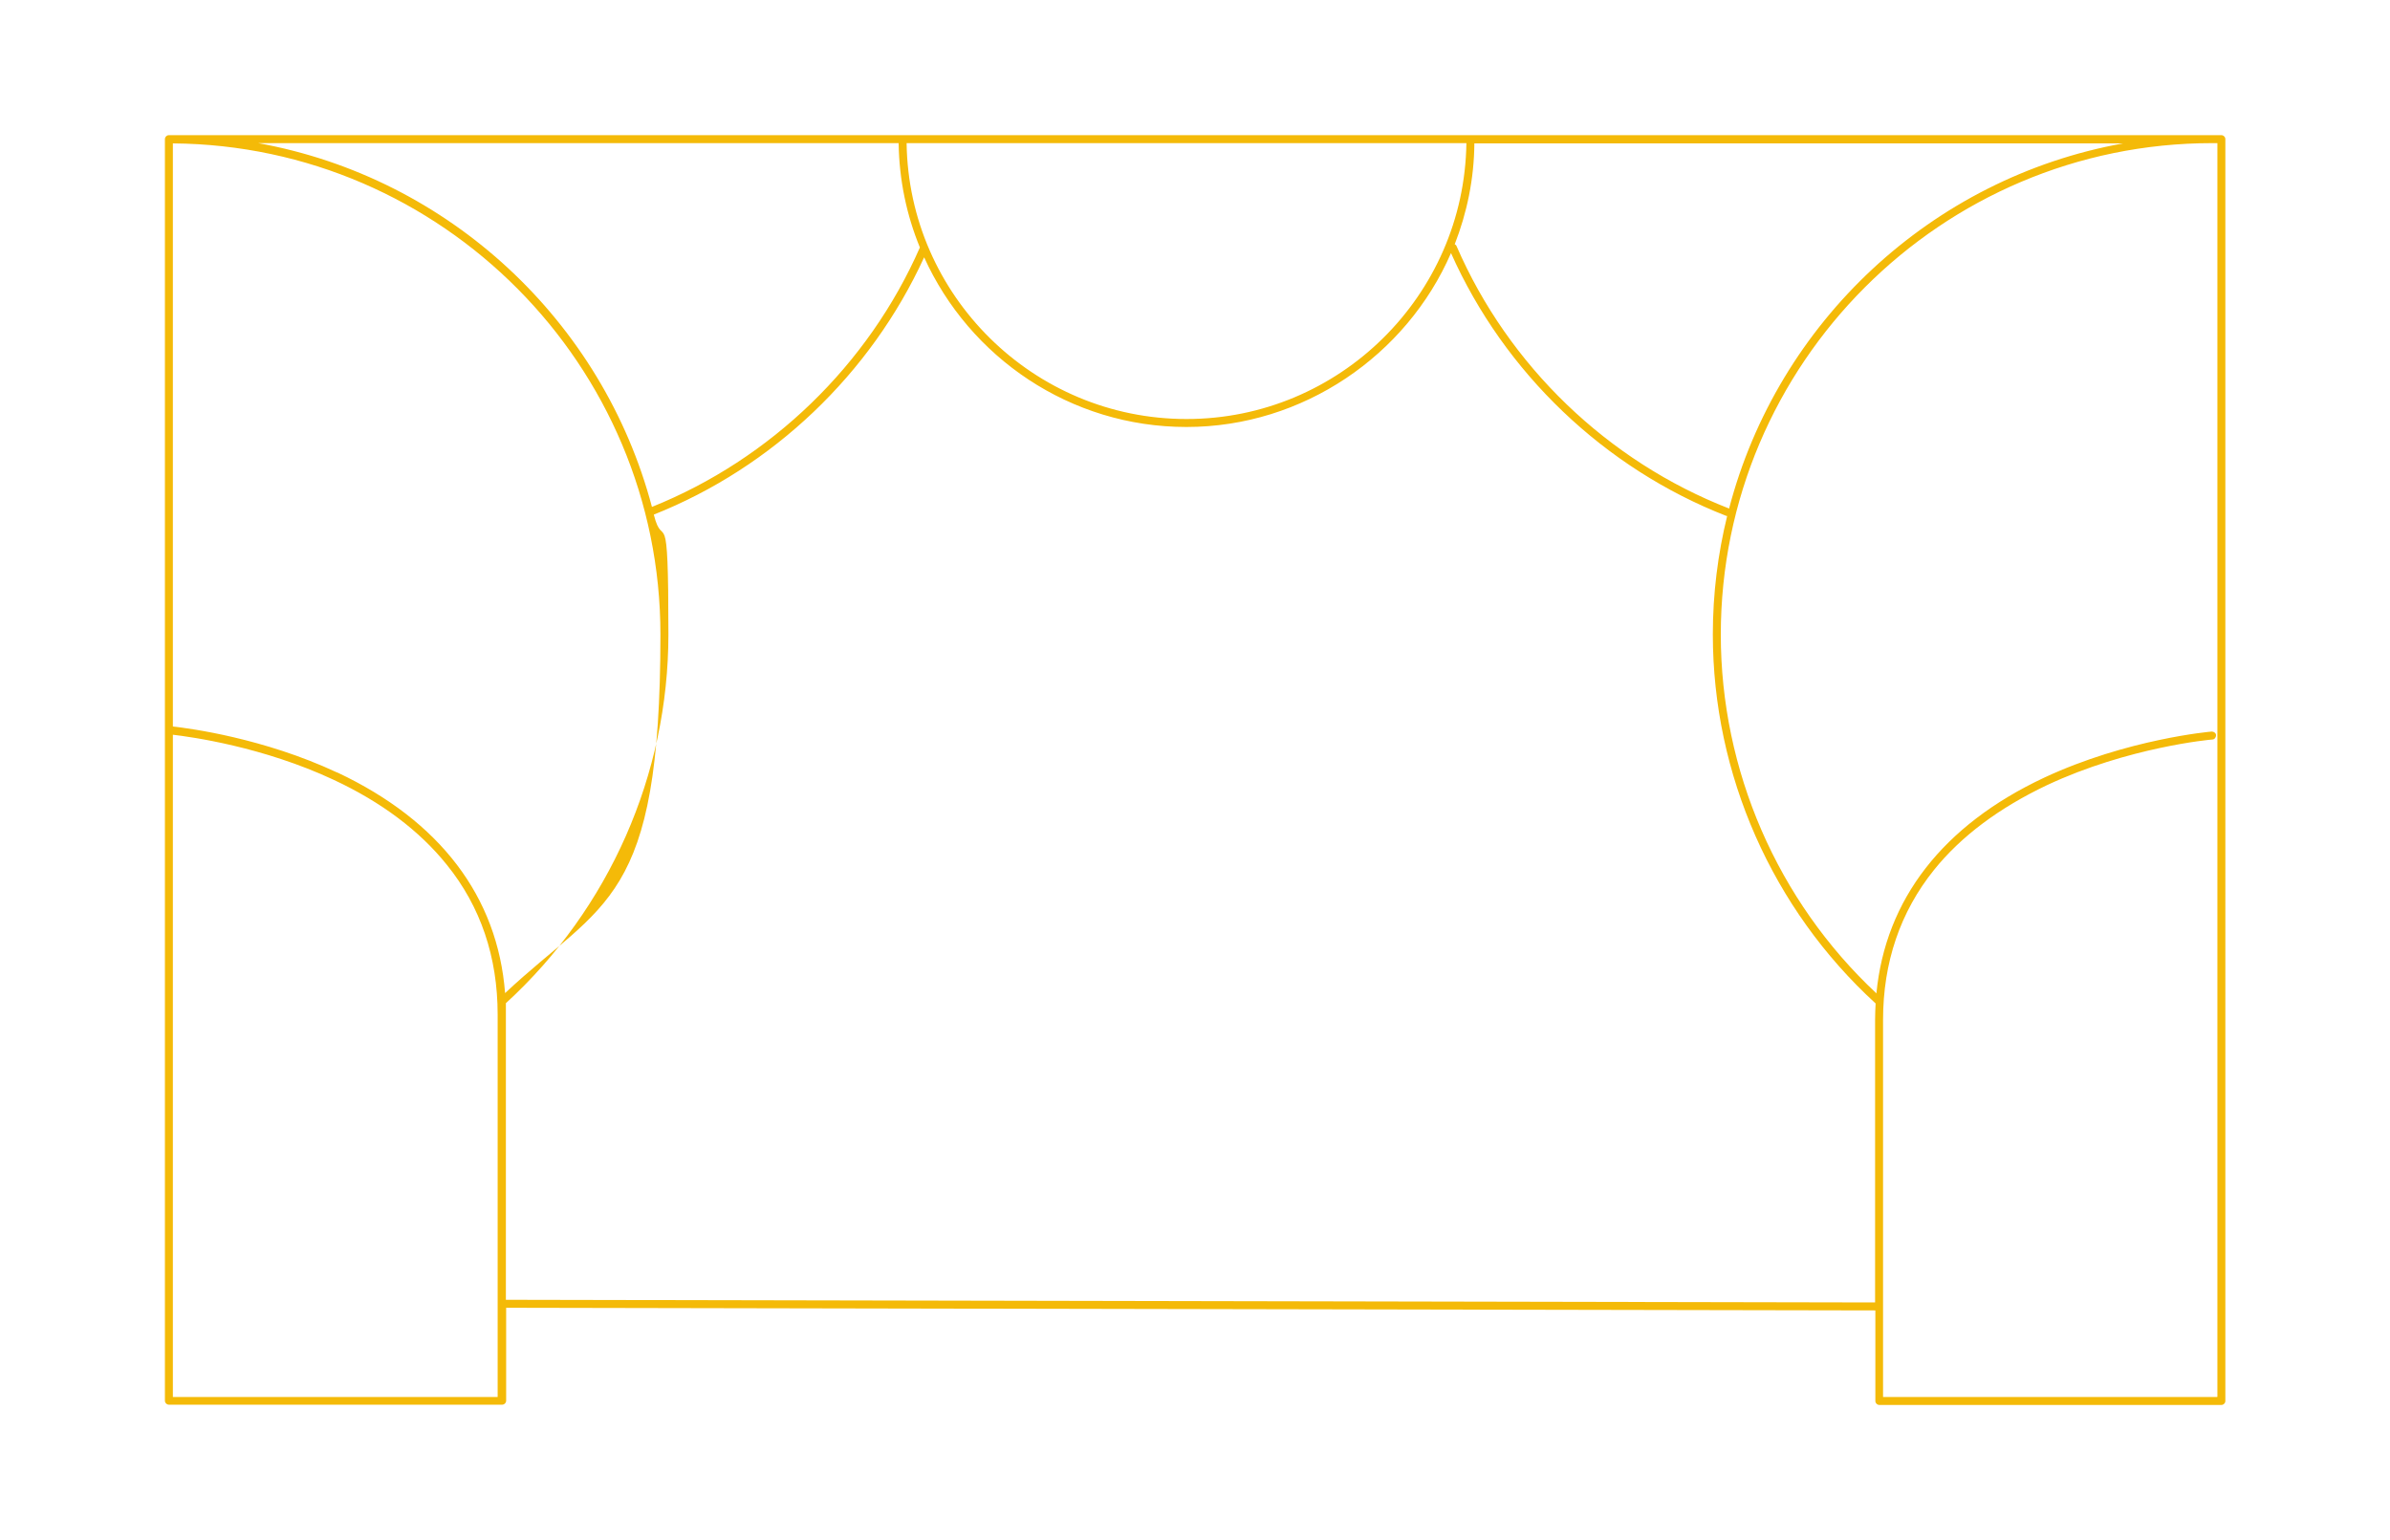
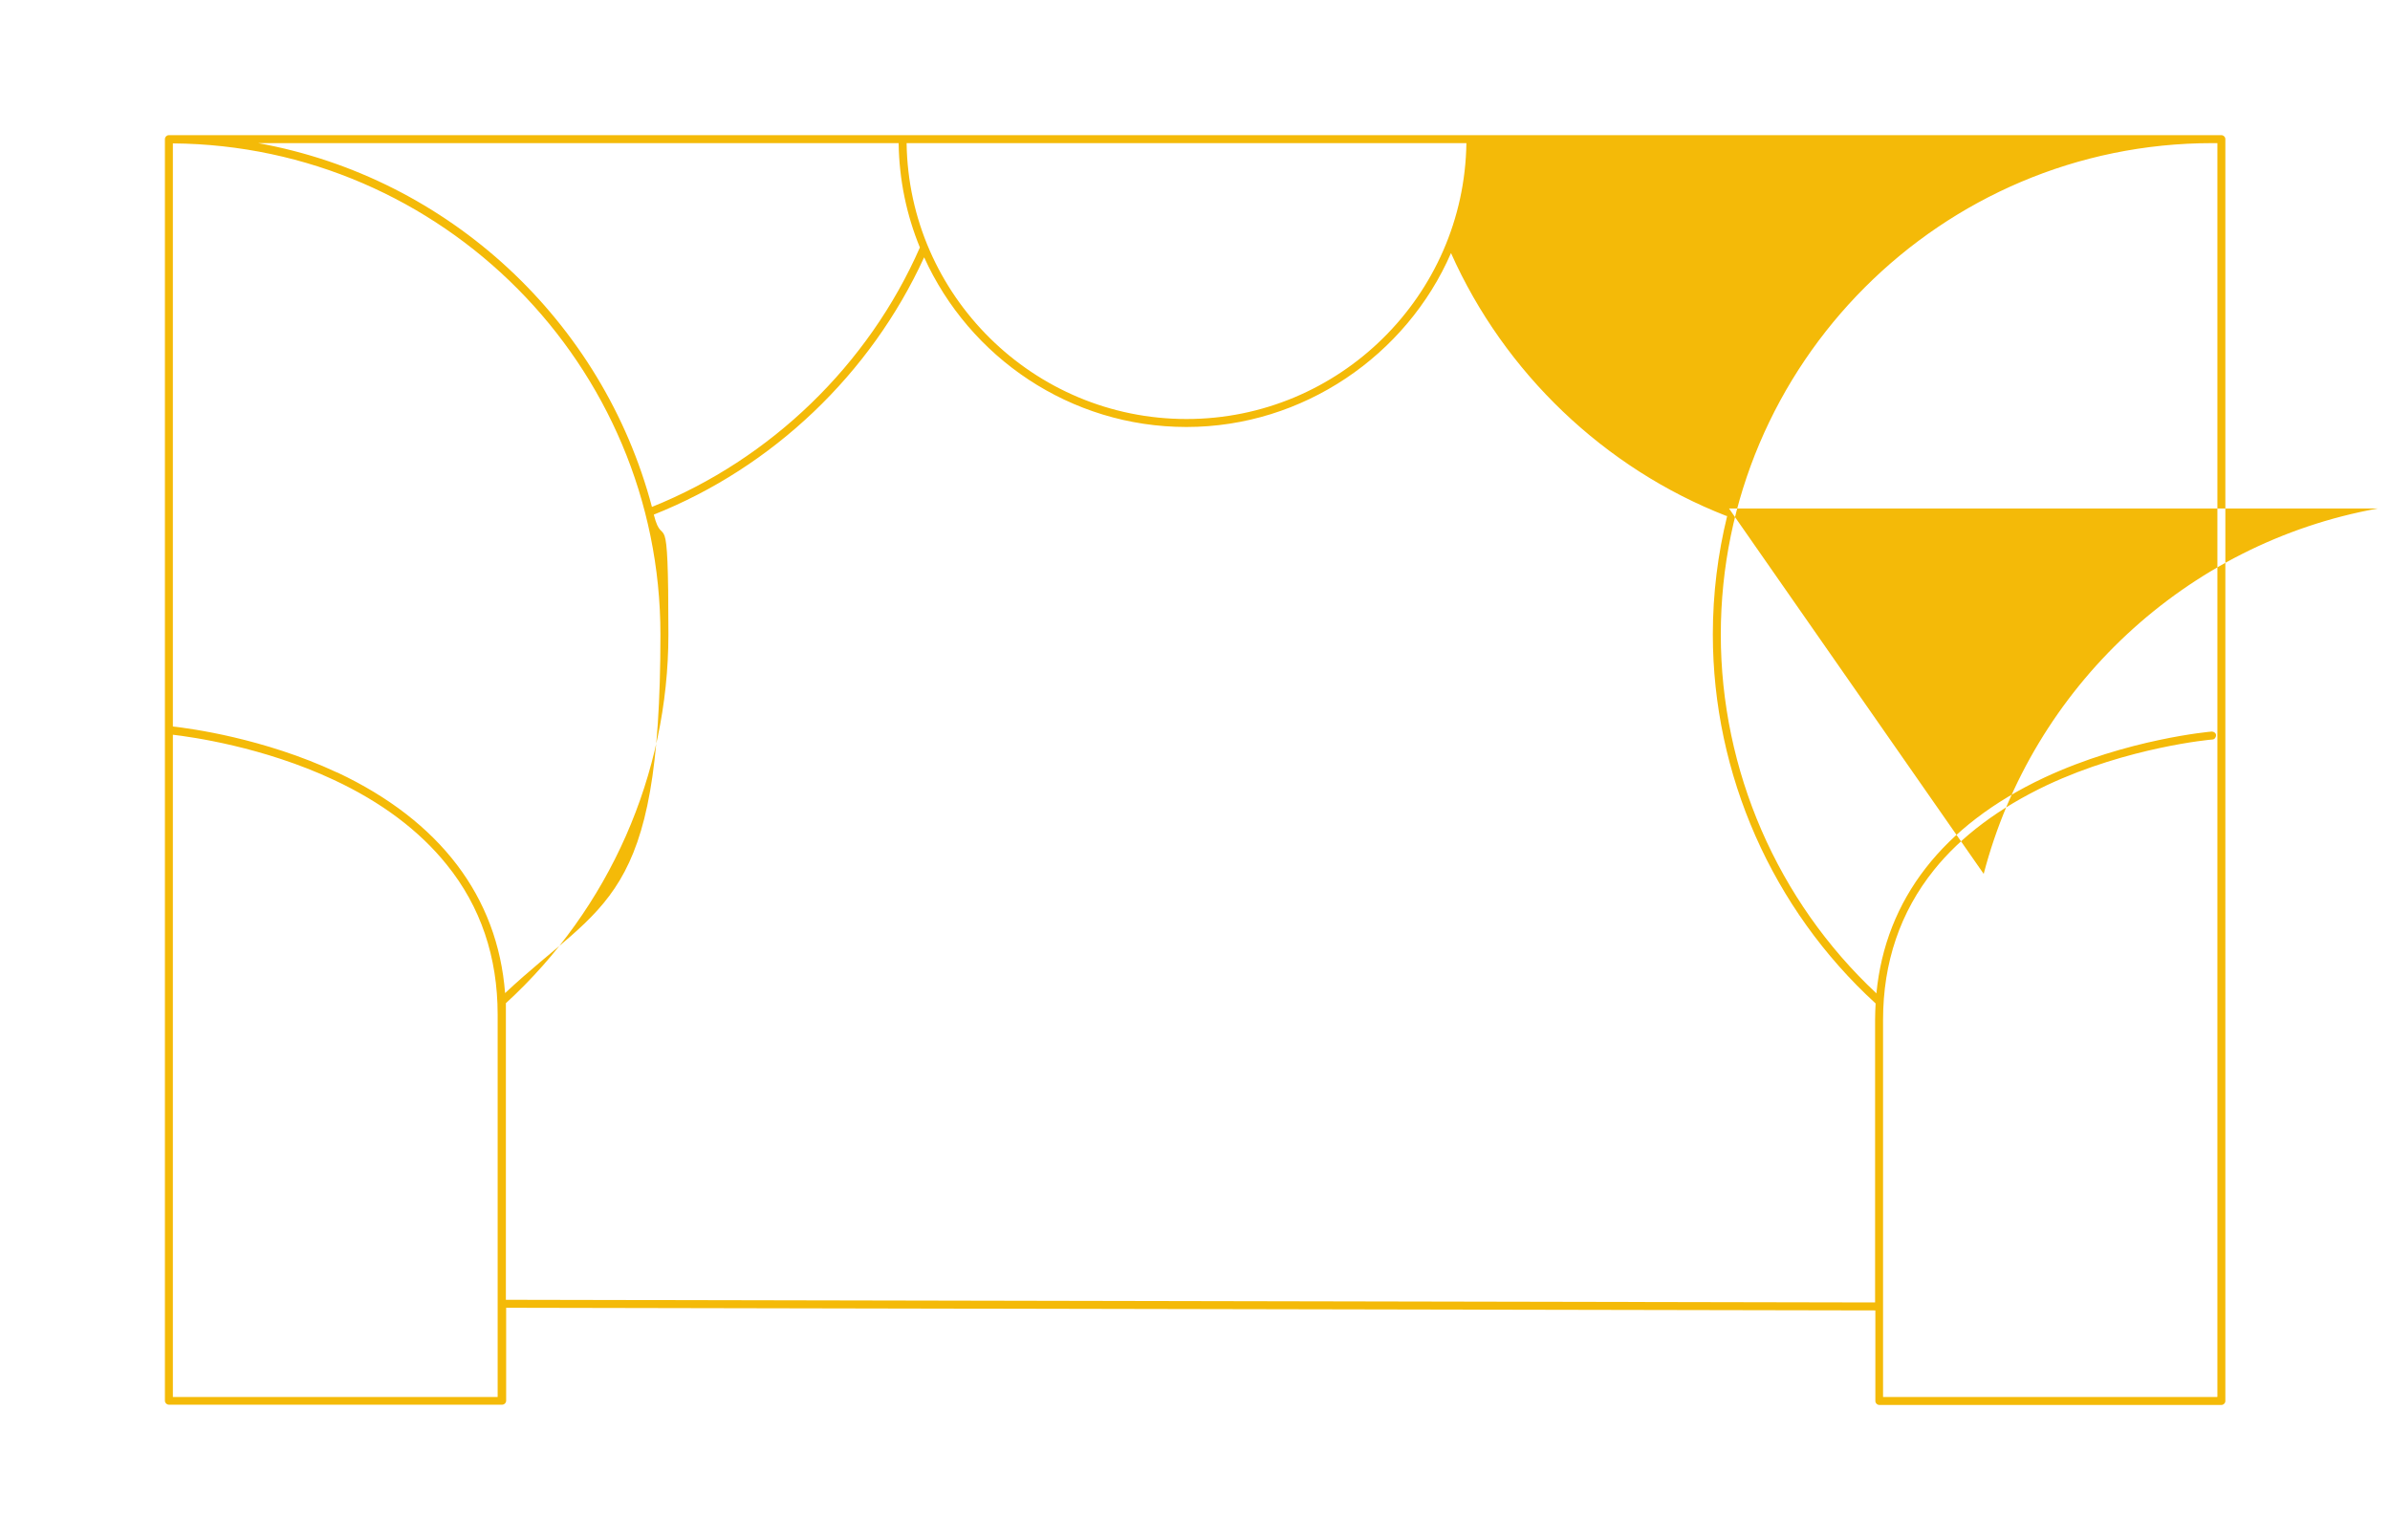
<svg xmlns="http://www.w3.org/2000/svg" version="1.1" viewBox="0 0 900 580">
  <defs>
    <style> .cls-1 { fill: #f4ba08; } </style>
  </defs>
  <g>
    <g id="Calque_1">
-       <path class="cls-1" d="M836.4,50.9H63.6c-.8,0-1.5.7-1.5,1.5v475.1c0,.8.7,1.5,1.5,1.5h125.5c.8,0,1.5-.7,1.5-1.5v-35l515.6,1v34.1c0,.8.7,1.5,1.5,1.5h128.8c.8,0,1.5-.7,1.5-1.5V52.4c0-.8-.7-1.5-1.5-1.5ZM651.1,191.5c-45.7-17.8-83.1-53.8-102.6-98.8-.1-.3-.4-.6-.7-.7,4.6-11.8,7.3-24.6,7.4-38h244.3c-72.2,13-130.1,67.4-148.4,137.6ZM341.4,53.9h210.8c-.8,57.4-47.8,103.9-105.4,103.9s-104.6-46.5-105.4-103.9ZM338.4,53.9c.2,13.9,3,27.1,8,39.3-19.4,44.2-56.1,79.7-100.9,97.7-18.5-69.9-76.3-124-148.3-137h241.2ZM126.9,290.9c-27.6-12.9-55.4-16.6-61.8-17.3V54c101.3.8,183.6,83.5,183.6,185s-21.3,100.1-58.5,135c-2.8-36.3-24.5-64.9-63.2-83.1ZM65.1,526.1v-249.4c6.8.8,33.9,4.5,60.6,17,18,8.4,32.3,19.2,42.5,31.9,12.8,15.8,19.2,34.8,19.2,56.5v109c0,.2,0,.3,0,.5v34.5h-122.5ZM190.5,489.5v-107.5c0-1.4,0-2.8,0-4.2,38.9-35.6,61.2-86.1,61.2-138.9s-1.9-30.7-5.5-45.1c44.8-17.8,81.7-53,101.8-96.9,17,37.6,54.9,63.9,98.8,63.9s82.9-27,99.6-65.5c20.1,45.1,57.8,81.1,103.7,99,.1,0,.2,0,.3,0-3.5,14.3-5.4,29.2-5.4,44.6,0,52.8,22.4,103.4,61.3,139-.1,2-.2,4-.2,6.1v106.5l-515.7-1ZM834.9,526.1h-125.8v-142c0-21.7,6.5-40.7,19.2-56.5,10.2-12.7,24.6-23.4,42.5-31.9,30.7-14.4,61.9-17.2,62.3-17.2.8,0,1.4-.8,1.4-1.6,0-.8-.8-1.4-1.6-1.4-.3,0-32,2.8-63.2,17.4-38.1,17.9-59.7,45.8-63.1,81.2-37.3-34.9-58.6-84-58.6-135.1,0-102,83-185.1,185.1-185.1h1.9v472.1Z" />
+       <path class="cls-1" d="M836.4,50.9H63.6c-.8,0-1.5.7-1.5,1.5v475.1c0,.8.7,1.5,1.5,1.5h125.5c.8,0,1.5-.7,1.5-1.5v-35l515.6,1v34.1c0,.8.7,1.5,1.5,1.5h128.8c.8,0,1.5-.7,1.5-1.5V52.4c0-.8-.7-1.5-1.5-1.5ZM651.1,191.5h244.3c-72.2,13-130.1,67.4-148.4,137.6ZM341.4,53.9h210.8c-.8,57.4-47.8,103.9-105.4,103.9s-104.6-46.5-105.4-103.9ZM338.4,53.9c.2,13.9,3,27.1,8,39.3-19.4,44.2-56.1,79.7-100.9,97.7-18.5-69.9-76.3-124-148.3-137h241.2ZM126.9,290.9c-27.6-12.9-55.4-16.6-61.8-17.3V54c101.3.8,183.6,83.5,183.6,185s-21.3,100.1-58.5,135c-2.8-36.3-24.5-64.9-63.2-83.1ZM65.1,526.1v-249.4c6.8.8,33.9,4.5,60.6,17,18,8.4,32.3,19.2,42.5,31.9,12.8,15.8,19.2,34.8,19.2,56.5v109c0,.2,0,.3,0,.5v34.5h-122.5ZM190.5,489.5v-107.5c0-1.4,0-2.8,0-4.2,38.9-35.6,61.2-86.1,61.2-138.9s-1.9-30.7-5.5-45.1c44.8-17.8,81.7-53,101.8-96.9,17,37.6,54.9,63.9,98.8,63.9s82.9-27,99.6-65.5c20.1,45.1,57.8,81.1,103.7,99,.1,0,.2,0,.3,0-3.5,14.3-5.4,29.2-5.4,44.6,0,52.8,22.4,103.4,61.3,139-.1,2-.2,4-.2,6.1v106.5l-515.7-1ZM834.9,526.1h-125.8v-142c0-21.7,6.5-40.7,19.2-56.5,10.2-12.7,24.6-23.4,42.5-31.9,30.7-14.4,61.9-17.2,62.3-17.2.8,0,1.4-.8,1.4-1.6,0-.8-.8-1.4-1.6-1.4-.3,0-32,2.8-63.2,17.4-38.1,17.9-59.7,45.8-63.1,81.2-37.3-34.9-58.6-84-58.6-135.1,0-102,83-185.1,185.1-185.1h1.9v472.1Z" />
    </g>
  </g>
</svg>